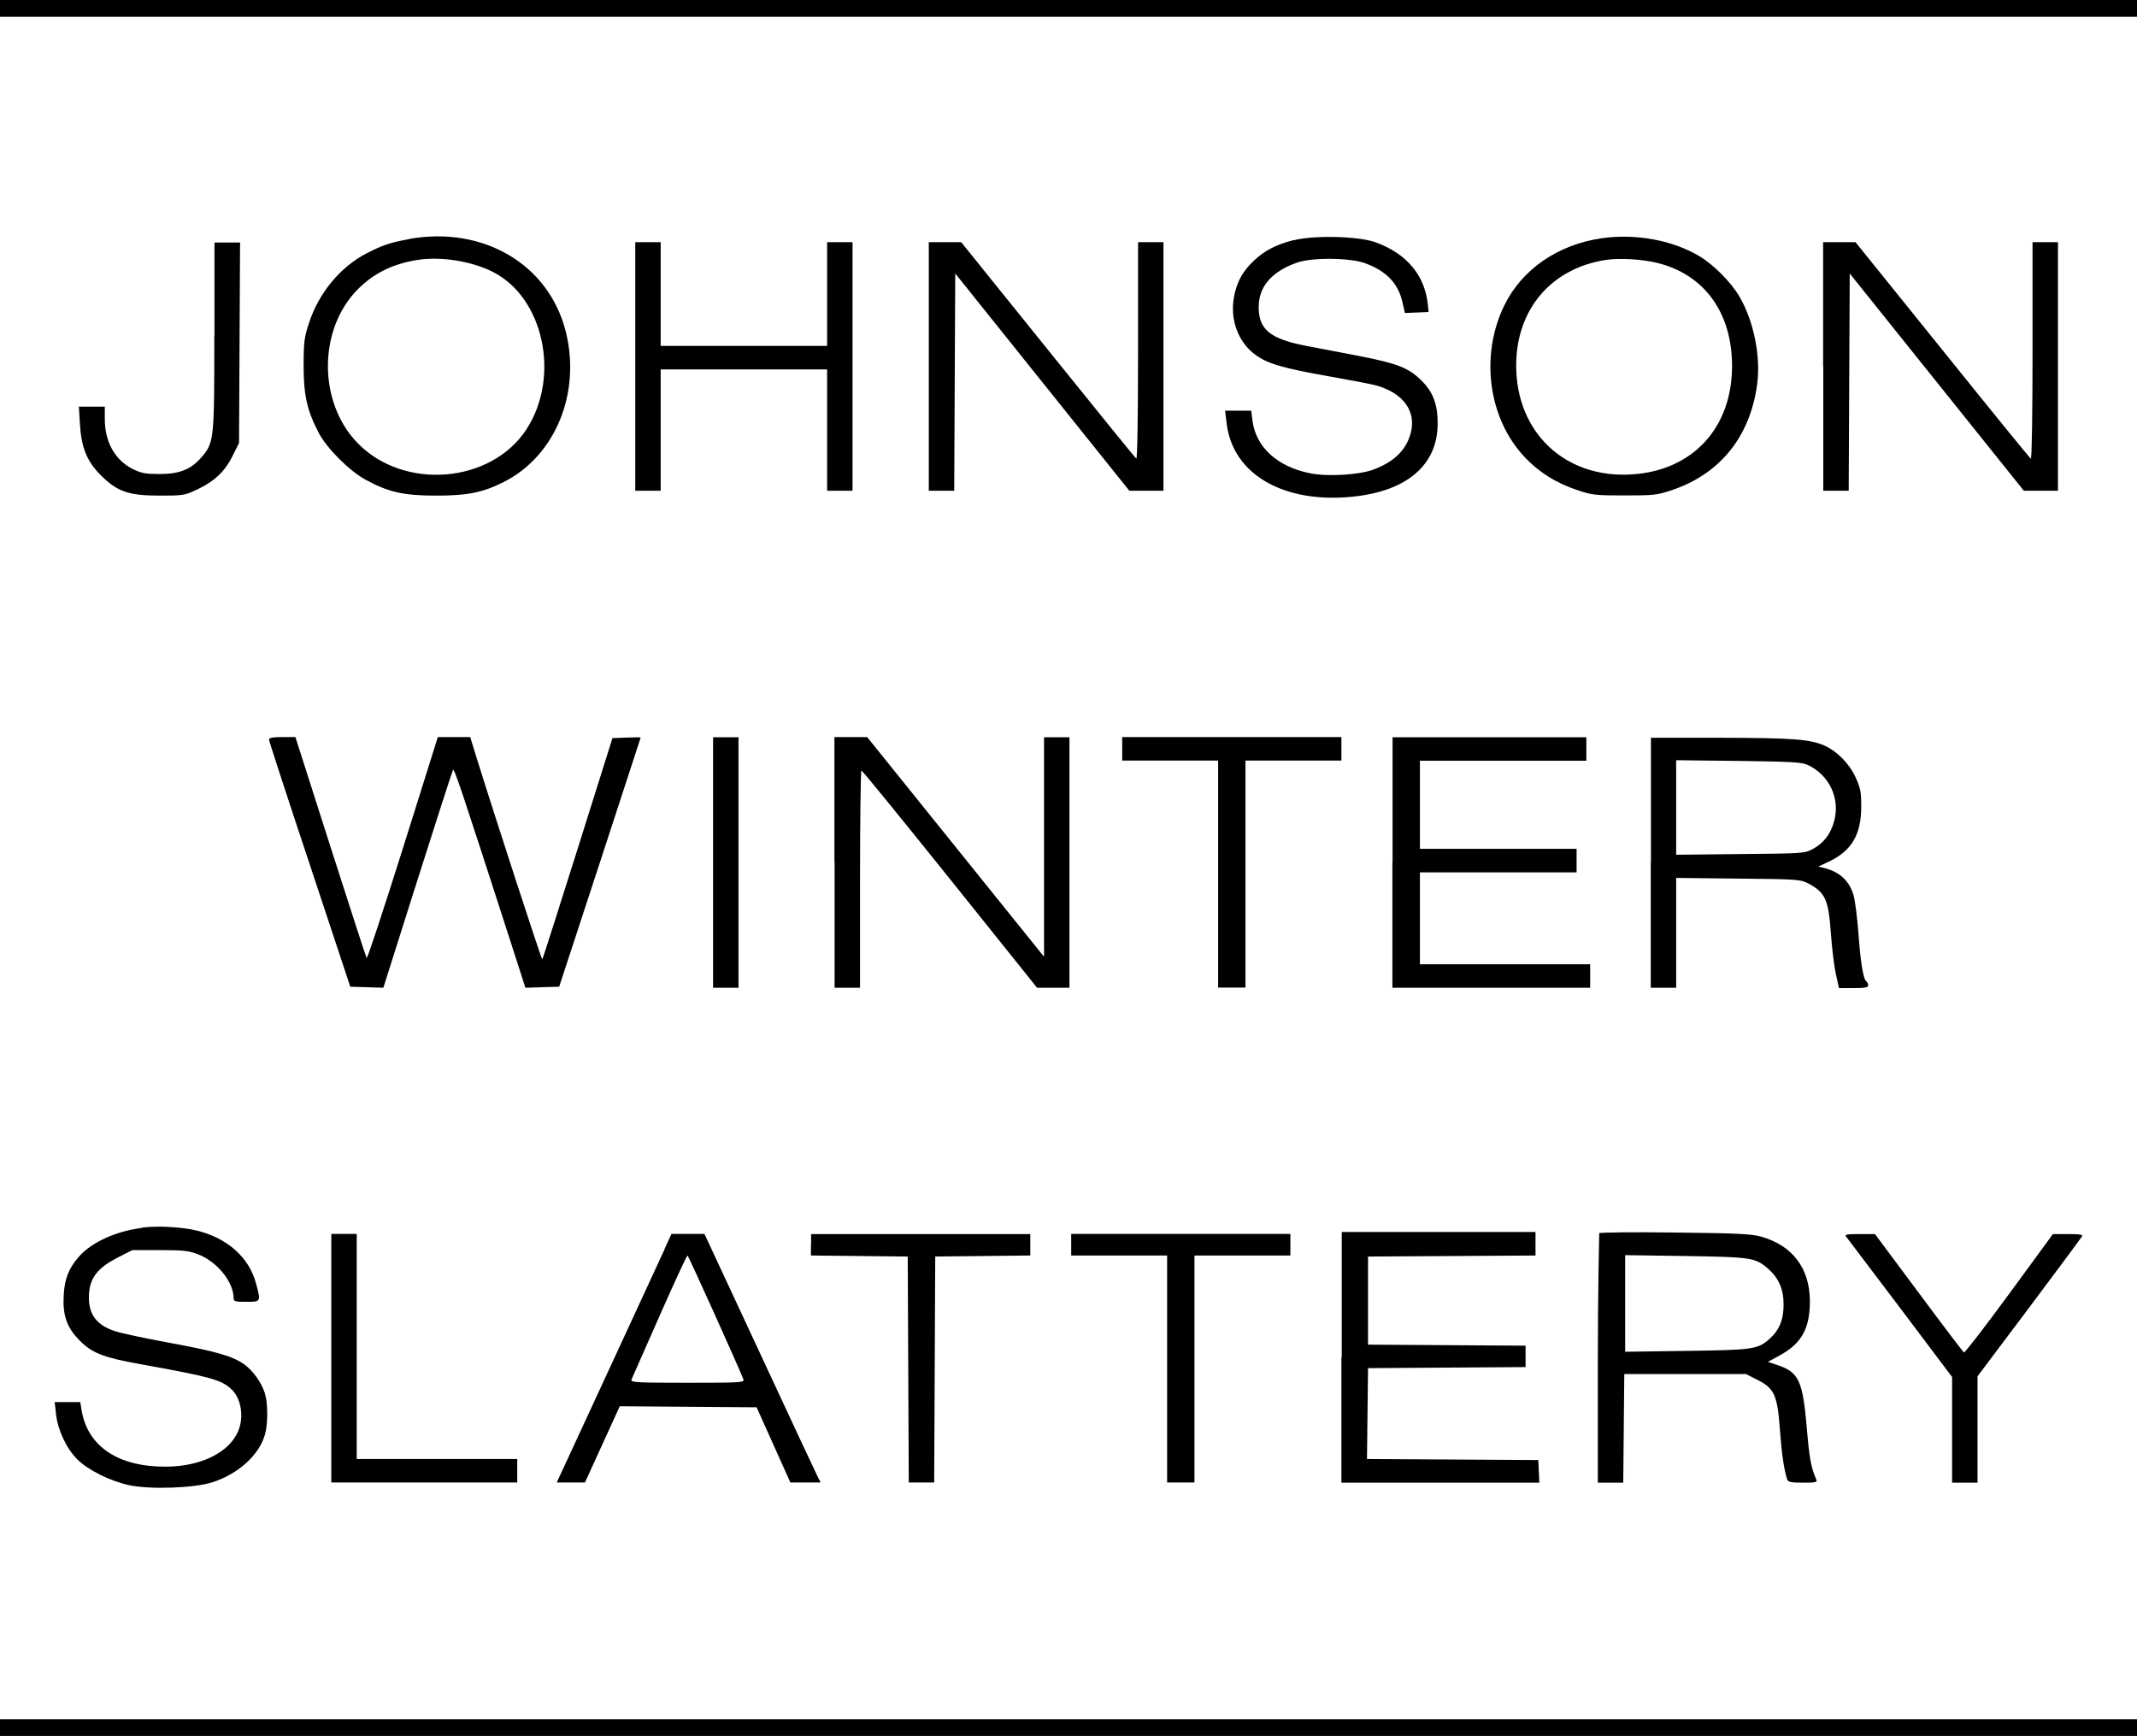
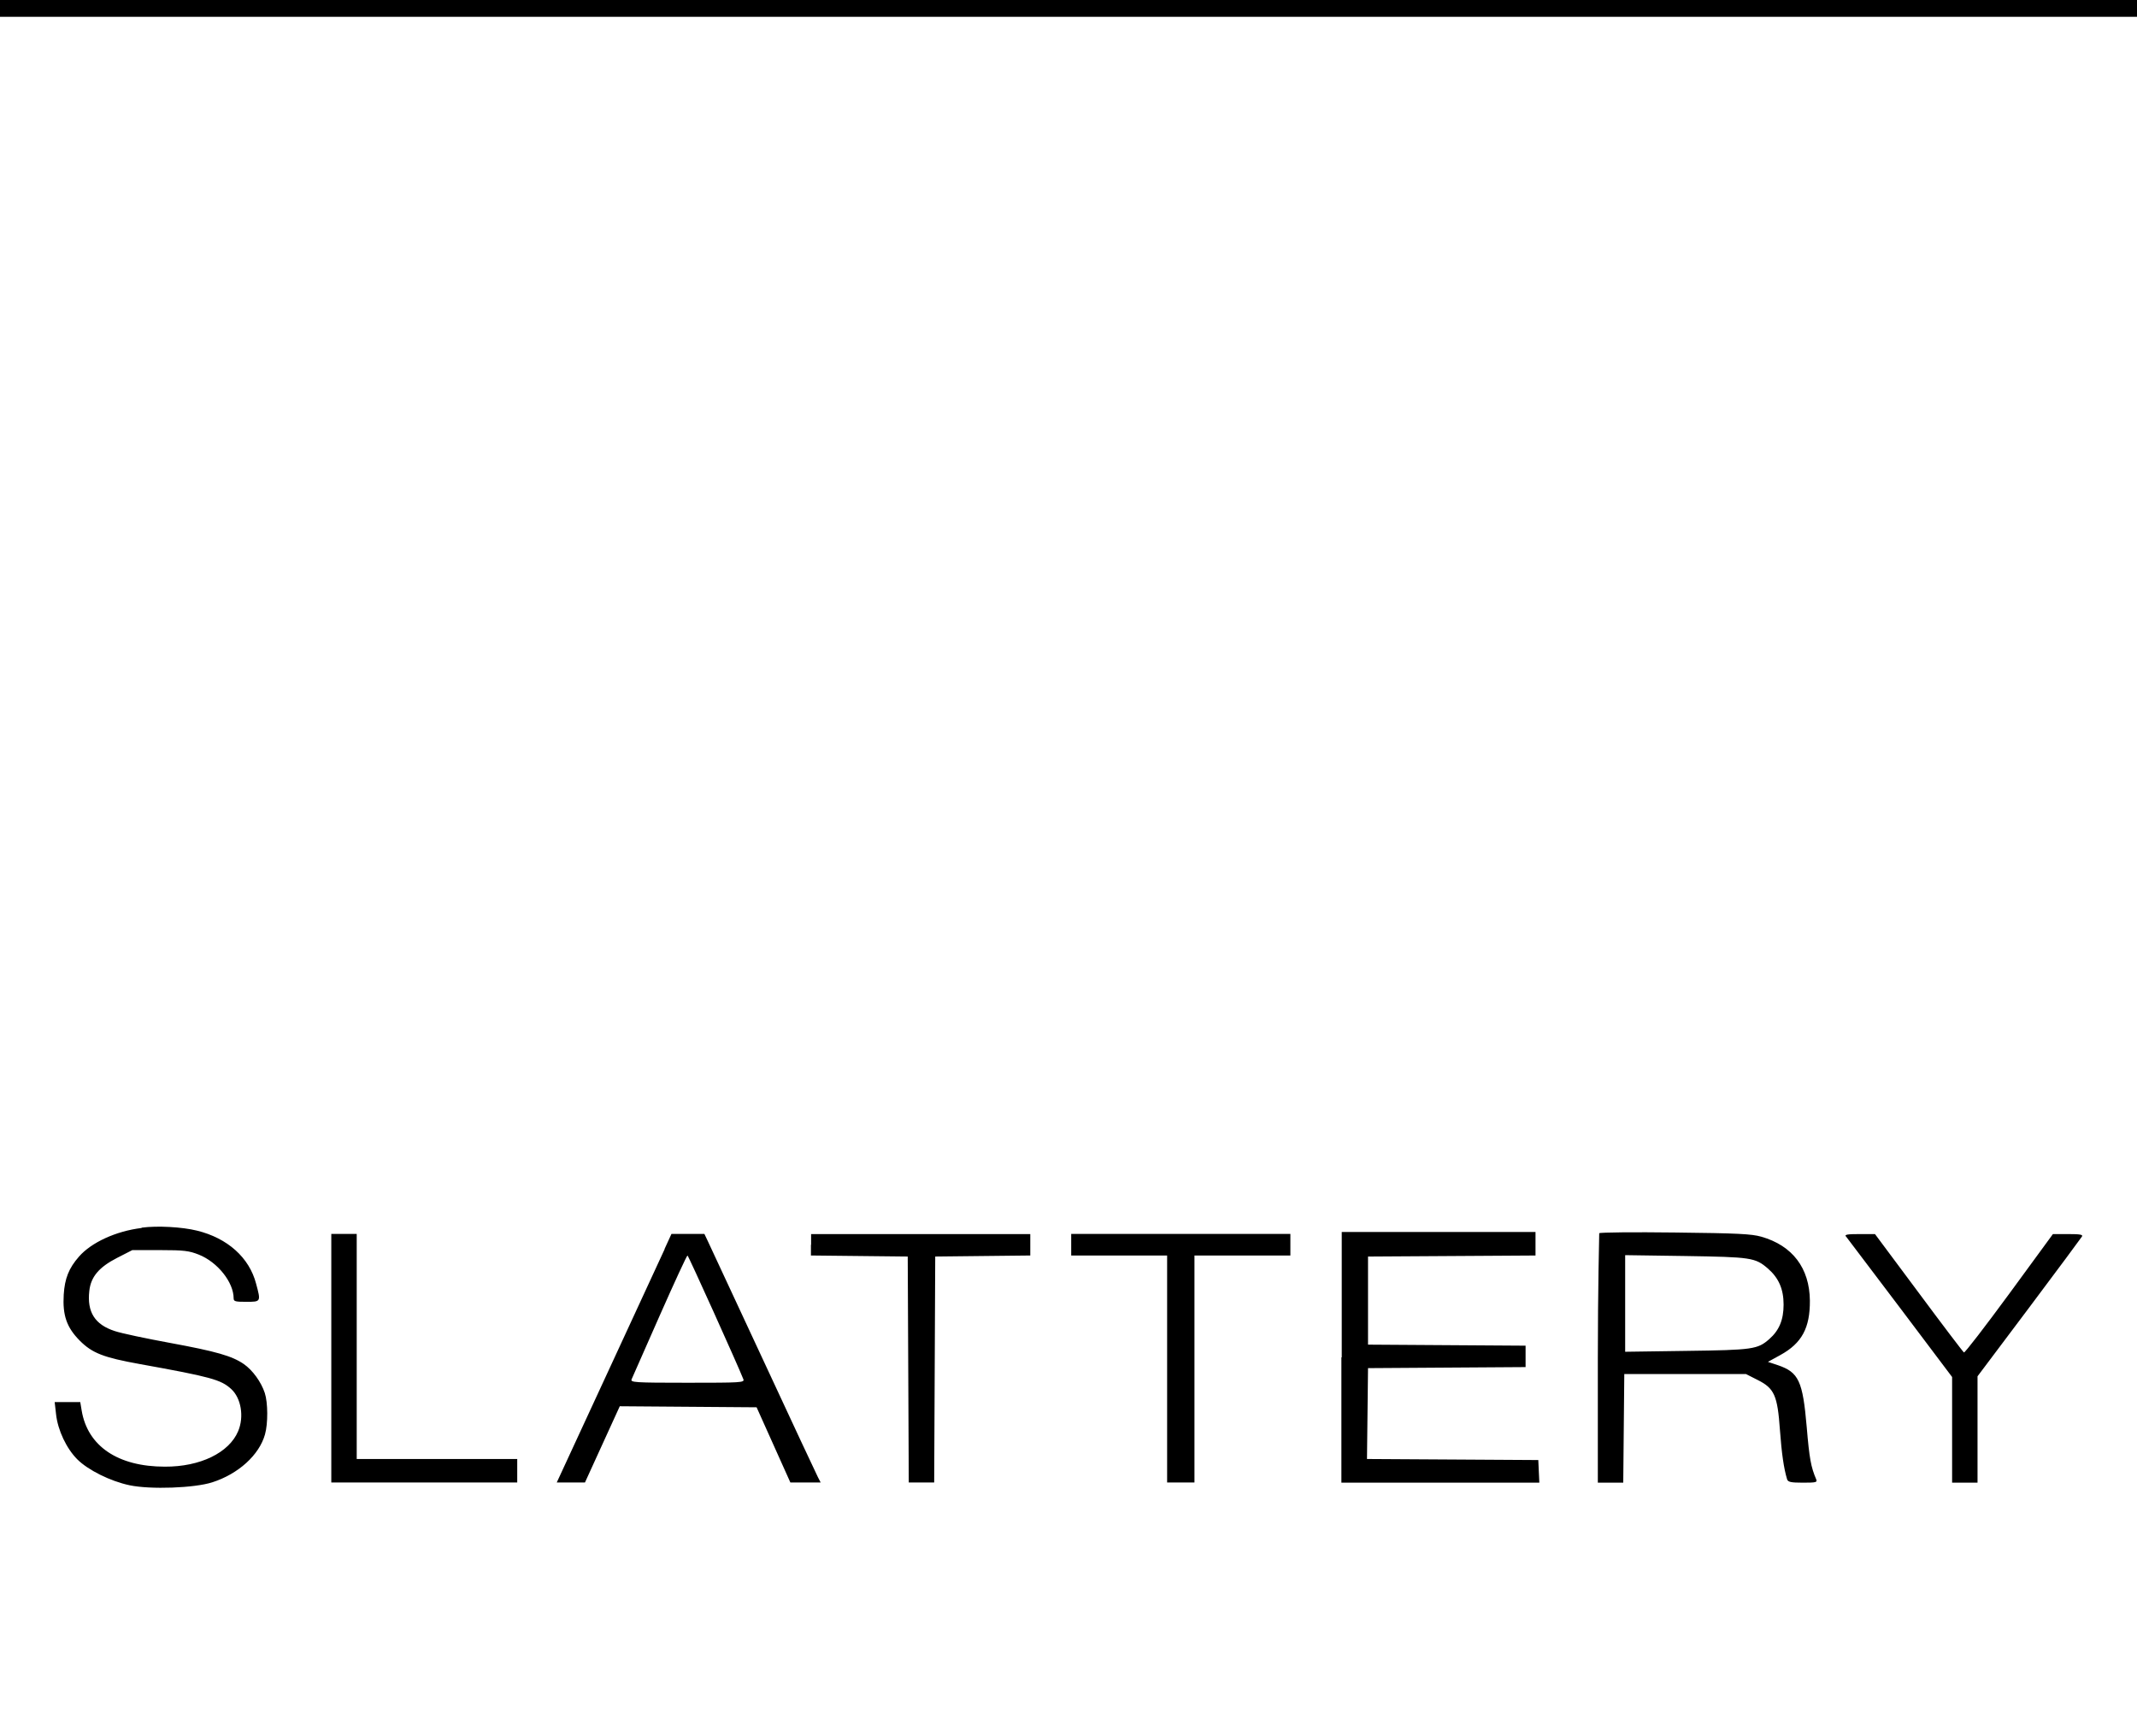
<svg xmlns="http://www.w3.org/2000/svg" id="uuid-97312f1f-24b9-4090-b16c-f5e010d7632e" data-name="Layer 1" viewBox="0 0 122.75 99.72">
  <path d="M8.13,70.54c-1.47.18-2.88.83-3.59,1.64-.59.67-.82,1.26-.88,2.19-.07,1.19.17,1.88.92,2.64.72.72,1.36.97,3.47,1.35,4.05.73,4.64.89,5.23,1.43.57.52.75,1.59.4,2.42-.52,1.24-2.18,2.05-4.21,2.04-2.7,0-4.44-1.18-4.78-3.23l-.08-.48h-1.47l.08.7c.1.92.6,1.97,1.22,2.59.62.62,1.91,1.26,3.01,1.49,1.2.25,3.71.16,4.74-.17,1.5-.48,2.7-1.57,3.03-2.75.18-.63.17-1.83-.01-2.38-.21-.64-.7-1.31-1.2-1.66-.68-.47-1.59-.73-4.25-1.22-1.36-.25-2.79-.55-3.17-.68-1.14-.37-1.6-1.09-1.46-2.31.09-.81.56-1.36,1.59-1.89l.88-.45h1.59c1.39,0,1.67.04,2.23.26,1.08.43,2,1.59,2,2.51,0,.18.1.2.73.2.84,0,.84,0,.56-1.04-.39-1.5-1.64-2.62-3.4-3.05-.85-.21-2.27-.29-3.17-.17ZM77.05,77.97v7.2h11.37l-.03-.65-.03-.65-4.92-.03-4.92-.03.03-2.61.03-2.61,4.53-.03,4.52-.03v-1.23l-4.52-.03-4.53-.03v-5.06l4.81-.03,4.81-.03v-1.35h-11.13v7.2ZM91.86,70.84s-.08,3.29-.08,7.21v7.12h1.46l.03-3.12.03-3.12h6.99l.67.34c.96.48,1.14.89,1.28,2.87.1,1.35.22,2.2.41,2.83.05.16.2.2.91.2.76,0,.84-.02.76-.2-.3-.7-.39-1.2-.54-2.98-.23-2.67-.46-3.16-1.66-3.57l-.57-.19.71-.39c1.24-.68,1.71-1.56,1.7-3.13-.02-1.87-1-3.16-2.79-3.67-.56-.16-1.37-.2-4.95-.24-2.35-.03-4.31-.01-4.36.04ZM19.03,78.02v7.14h10.68v-1.35h-9.22v-12.93h-1.46v7.14ZM38.18,71.75c-.22.48-1.71,3.69-3.3,7.14l-2.9,6.27h1.62l1-2.19,1-2.19,3.93.03,3.93.03.97,2.16.97,2.16h.87s.87,0,.87,0l-.16-.31c-.09-.17-1.5-3.19-3.14-6.72-1.64-3.52-3.07-6.6-3.18-6.83l-.2-.42h-1.89l-.4.87ZM46.58,71.5v.62l2.78.03,2.78.03.03,6.49.03,6.49h1.46l.03-6.49.03-6.49,2.73-.03,2.73-.03v-1.23h-12.59v.62ZM61.53,71.5v.62h5.51v13.04h1.57v-13.04h5.51v-1.24h-12.59v.62ZM106.03,71.02c.06.08,1.46,1.93,3.11,4.11l2.99,3.97v6.07h1.46v-6.11l2.96-3.94c1.63-2.17,2.99-4.01,3.04-4.09.07-.11-.12-.14-.79-.14h-.88s-2.51,3.43-2.51,3.43c-1.38,1.88-2.55,3.4-2.6,3.37-.05-.03-1.22-1.57-2.6-3.43l-2.51-3.37h-.89c-.7,0-.87.03-.78.14ZM37.89,75.58c-.84,1.9-1.57,3.55-1.61,3.65-.07.18.13.2,3.21.2s3.28-.01,3.21-.2c-.3-.77-3.16-7.11-3.21-7.11-.04,0-.76,1.56-1.6,3.46ZM93.35,74.87v2.78l3.51-.05c3.82-.05,4.1-.09,4.77-.68.57-.5.82-1.11.82-1.98,0-.89-.28-1.53-.9-2.07-.73-.63-.96-.66-4.74-.72l-3.46-.05v2.78Z" style="fill-rule: evenodd;" />
-   <path d="M15.45,42.48c0,.08,1.05,3.3,2.34,7.17l2.33,7.03.95.03.95.03,1.96-6.19c1.08-3.41,2-6.25,2.04-6.32.07-.11.45,1.01,3.19,9.5l.97,3.01.97-.03.97-.03,2.34-7.14c1.28-3.93,2.34-7.15,2.34-7.17,0-.02-.36-.02-.81,0l-.81.03-1.99,6.33c-1.1,3.48-2.01,6.35-2.04,6.38-.04.04-2.71-8.16-3.82-11.73l-.32-1.04h-1.86l-2.01,6.4c-1.11,3.52-2.04,6.35-2.08,6.29-.04-.06-.97-2.94-2.08-6.4l-2.01-6.29h-.76c-.53,0-.76.04-.75.14ZM40.96,49.54v7.2h1.46v-14.39h-1.46v7.2ZM47.94,49.54v7.2h1.46v-6.24c0-3.43.04-6.24.08-6.24.05,0,2.34,2.81,5.09,6.24l5,6.24h1.86v-14.39h-1.46v12.61l-5.08-6.31-5.08-6.31h-1.88v7.2ZM64.46,43.02v.67h5.51v13.04h1.57v-13.04h5.51v-1.35h-12.59v.67ZM79.98,49.54v7.2h11.36v-1.35h-9.78v-5.28h9v-1.35h-9v-5.06h9.56v-1.35h-11.13v7.2ZM94.82,49.54v7.2h1.46v-6.31l3.57.04c3.4.03,3.59.05,4.02.28.99.53,1.16.93,1.3,2.91.06.8.18,1.83.28,2.28l.18.82h.84c.65,0,.84-.04.84-.16,0-.09-.05-.19-.1-.22-.18-.11-.34-1.08-.46-2.76-.07-.9-.19-1.88-.28-2.19-.24-.83-.8-1.35-1.69-1.57l-.34-.08.6-.28c1.31-.62,1.86-1.54,1.87-3.13,0-.88-.04-1.1-.32-1.71-.36-.79-1.07-1.51-1.79-1.83-.84-.37-1.83-.44-5.95-.45h-4.02s0,7.19,0,7.19ZM96.28,46.39v2.71l3.68-.04c3.55-.03,3.7-.04,4.15-.28.63-.34,1.02-.83,1.23-1.56.39-1.33-.26-2.72-1.53-3.29-.33-.15-1-.18-3.96-.22l-3.57-.04v2.71Z" style="fill-rule: evenodd;" />
-   <path d="M23.48,13.74c-1.06.19-1.52.35-2.4.8-1.53.79-2.76,2.27-3.33,4.01-.27.81-.31,1.1-.31,2.44,0,1.7.19,2.58.87,3.88.47.89,1.74,2.16,2.66,2.67,1.33.73,2.19.93,4.1.93,1.8,0,2.67-.18,3.88-.79,2.96-1.5,4.44-5.13,3.54-8.66-.98-3.85-4.75-6.06-9.01-5.29ZM74.3,13.79c-1.03.28-1.62.58-2.25,1.16-.65.6-1,1.22-1.16,2.06-.26,1.33.22,2.64,1.22,3.37.71.52,1.59.77,4.24,1.24,1.24.22,2.45.45,2.7.52,1.56.44,2.32,1.49,1.98,2.75-.27.97-.94,1.63-2.13,2.08-.81.31-2.64.42-3.63.22-1.9-.37-3.15-1.52-3.33-3.05l-.07-.55h-1.5l.09.74c.35,2.92,3.28,4.61,7.25,4.2,3.12-.32,4.87-1.83,4.87-4.2,0-1.12-.26-1.81-.94-2.48-.74-.73-1.39-.98-3.67-1.42-.96-.18-2.28-.44-2.93-.56-2.08-.4-2.74-.94-2.74-2.23,0-1.18.75-2.05,2.22-2.56.87-.3,3.05-.28,3.92.05,1.21.45,1.88,1.16,2.12,2.24l.14.61.68-.03.68-.03-.04-.39c-.16-1.7-1.21-2.96-3-3.61-.99-.36-3.59-.42-4.74-.11ZM91.97,13.69c-2.49.37-4.54,1.78-5.55,3.83-1.42,2.88-.94,6.52,1.16,8.74.83.88,1.79,1.48,3.04,1.9.83.28,1.05.3,2.7.3s1.87-.02,2.7-.3c2.78-.93,4.5-3.07,4.91-6.07.22-1.63-.2-3.7-1.05-5.11-.48-.8-1.46-1.78-2.26-2.26-1.55-.93-3.7-1.32-5.65-1.03ZM12.31,19.3c0,5.99-.01,6.12-.74,6.97-.59.69-1.26.96-2.4.96-.77,0-1.06-.05-1.49-.26-1.06-.51-1.66-1.56-1.66-2.9v-.71h-1.49l.06.98c.08,1.37.4,2.16,1.2,2.96.94.94,1.6,1.17,3.38,1.17,1.34,0,1.44-.01,2.15-.35,1-.47,1.6-1.04,2.04-1.93l.37-.74.03-5.76.03-5.76h-1.47v5.38ZM36.49,21.05v7.14h1.46v-6.97h9.56v6.97h1.46v-14.28h-1.46v5.96h-9.56v-5.96h-1.46v7.14ZM53.35,21.05v7.14h1.46l.03-6.24.03-6.24,5,6.24,5,6.24h.98s.98,0,.98,0v-14.28h-1.46v6.25c0,3.64-.04,6.22-.1,6.18-.06-.03-2.34-2.85-5.08-6.25l-4.98-6.18h-1.86v7.14ZM104.73,21.05v7.14h1.46l.03-6.24.03-6.24,5,6.24,5,6.24h.98s.98,0,.98,0v-14.28h-1.46v6.25c0,3.5-.04,6.22-.1,6.19-.05-.03-2.34-2.84-5.08-6.25l-4.99-6.19h-1.86v7.14ZM23.99,14.93c-1.41.22-2.52.76-3.44,1.69-2.27,2.29-2.29,6.46-.03,8.81,2.66,2.77,7.72,2.35,9.74-.8,1.94-3.03.96-7.54-1.95-9.01-1.22-.62-2.99-.9-4.32-.69ZM92.24,14.93c-3.15.49-5.15,2.85-5.15,6.07,0,3.86,2.83,6.51,6.67,6.25,3.49-.23,5.74-2.69,5.73-6.25-.01-3.04-1.58-5.21-4.26-5.89-.88-.22-2.2-.3-2.99-.18Z" style="fill-rule: evenodd;" />
  <line y1=".48" x2="122.75" y2=".48" style="fill: none; stroke: #000; stroke-width: .97px;" />
-   <line y1="99.24" x2="122.75" y2="99.24" style="fill: none; stroke: #000; stroke-width: .97px;" />
</svg>